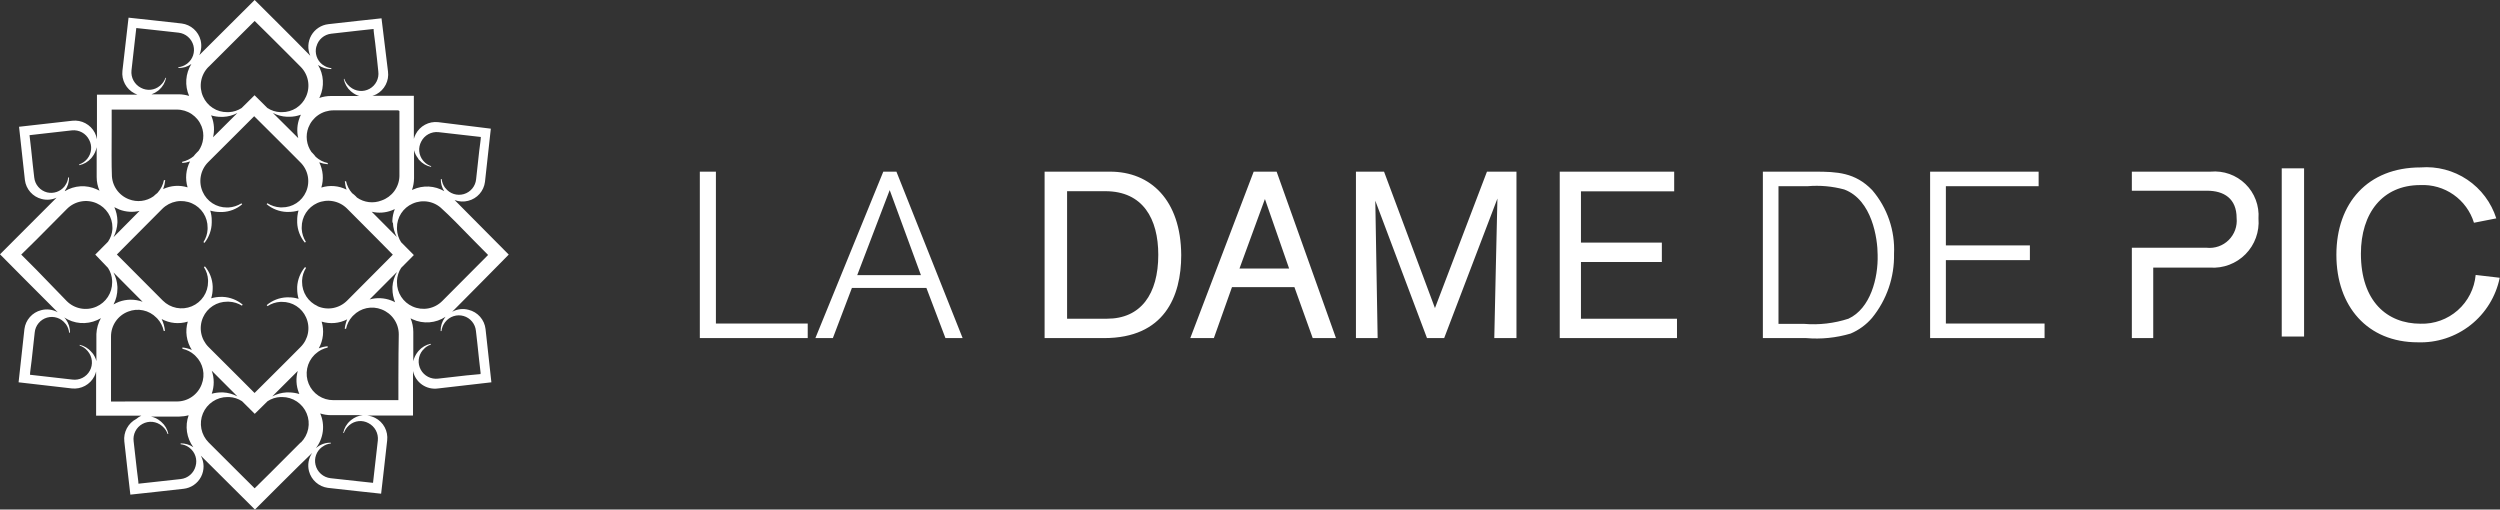
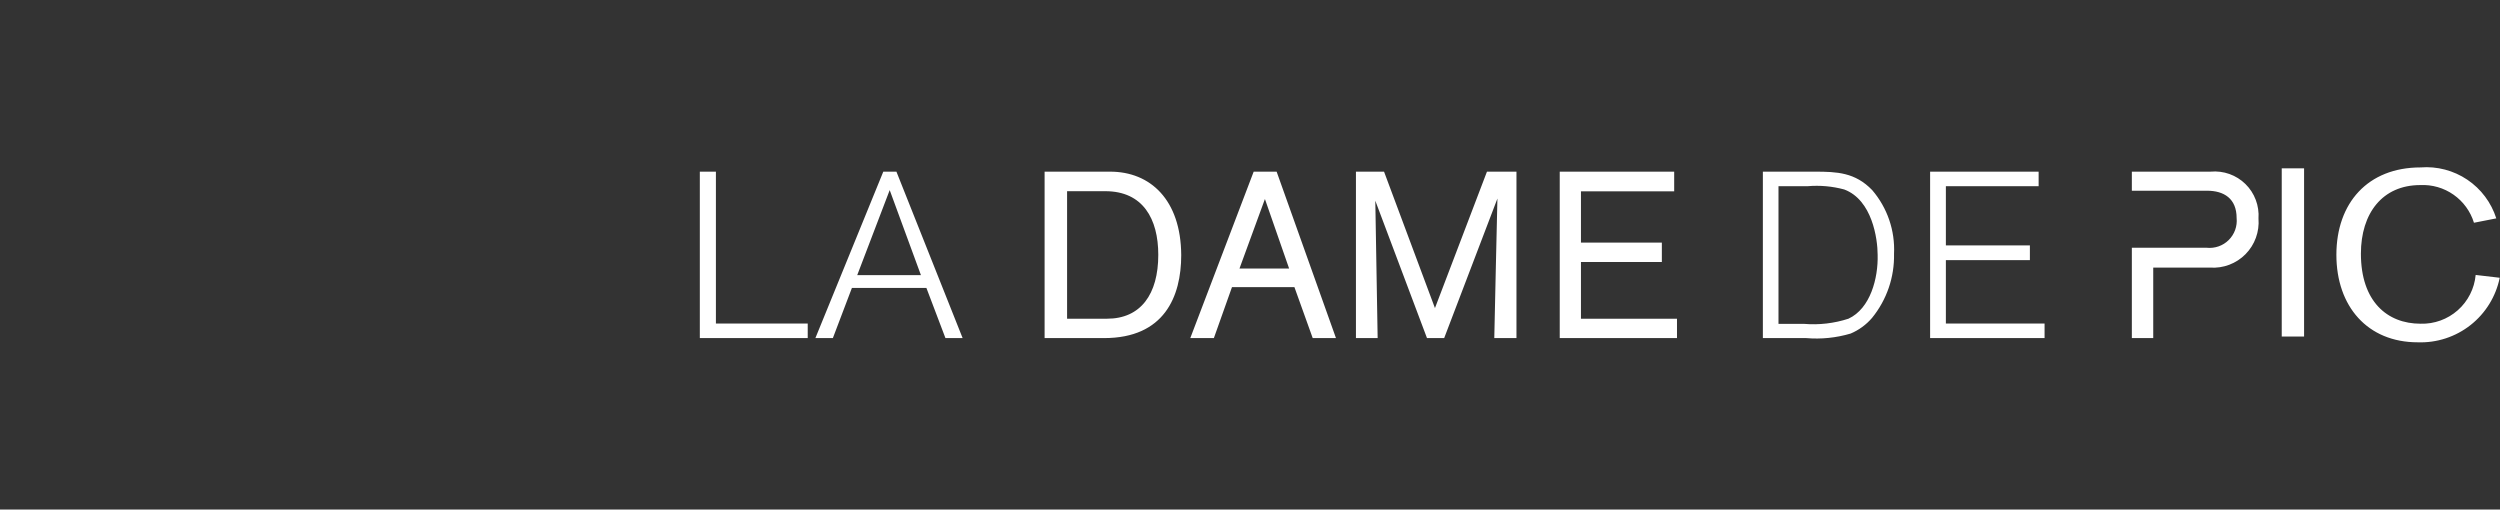
<svg xmlns="http://www.w3.org/2000/svg" width="157" height="32" viewBox="0 0 157 32" fill="none">
  <rect x="0" y="0" width="157" height="32" fill="#333333" stroke="none" />
-   <path d="M29.426 19.456C29.079 19.362 28.71 19.407 28.395 19.581C29.029 18.952 31.949 15.988 31.949 15.988C31.949 15.988 29.42 13.433 28.549 12.562C28.823 12.669 29.124 12.686 29.408 12.609C29.681 12.54 29.928 12.39 30.115 12.178C30.302 11.967 30.421 11.704 30.456 11.424C30.504 11.008 30.824 8.08 30.824 8.08L27.513 7.671C27.229 7.64 26.942 7.696 26.69 7.832C26.439 7.967 26.234 8.176 26.103 8.43C26.056 8.523 26.018 8.62 25.99 8.72C25.99 7.381 25.99 6.017 25.99 6.017H23.384C23.47 5.993 23.553 5.961 23.633 5.922C23.886 5.786 24.091 5.577 24.222 5.322C24.353 5.067 24.404 4.778 24.367 4.494C24.32 4.073 23.959 1.15 23.959 1.15C23.959 1.15 21.039 1.464 20.618 1.518C20.397 1.543 20.185 1.62 20 1.743C19.814 1.865 19.66 2.03 19.549 2.223C19.439 2.417 19.376 2.634 19.365 2.856C19.354 3.078 19.396 3.3 19.487 3.504C18.752 2.739 15.992 0 15.992 0L12.515 3.462C12.646 3.168 12.675 2.838 12.598 2.525C12.528 2.252 12.378 2.006 12.167 1.819C11.956 1.632 11.693 1.512 11.414 1.476C10.999 1.423 8.073 1.109 8.073 1.109C8.073 1.109 7.736 4.031 7.688 4.452C7.657 4.736 7.712 5.024 7.848 5.276C7.983 5.528 8.192 5.732 8.446 5.863L8.63 5.946H6.089C6.089 5.946 6.089 7.381 6.089 8.744C6.064 8.602 6.018 8.464 5.953 8.335C5.821 8.082 5.616 7.875 5.364 7.74C5.113 7.606 4.826 7.551 4.543 7.582C4.122 7.624 1.196 7.961 1.196 7.961C1.196 7.961 1.516 10.89 1.564 11.311C1.6 11.591 1.719 11.853 1.906 12.065C2.093 12.276 2.339 12.427 2.612 12.496C2.926 12.579 3.259 12.55 3.554 12.414C2.825 13.137 0 15.97 0 15.97C0 15.97 3.104 19.1 3.625 19.61C3.308 19.432 2.934 19.385 2.582 19.48C2.309 19.549 2.063 19.699 1.876 19.911C1.688 20.122 1.57 20.385 1.534 20.665C1.487 21.08 1.167 24.009 1.167 24.009L4.513 24.394C4.797 24.425 5.084 24.369 5.336 24.233C5.587 24.098 5.792 23.89 5.923 23.635C5.973 23.538 6.011 23.434 6.036 23.327C6.036 24.691 6.036 26.102 6.036 26.102H8.879C8.763 26.156 8.656 26.226 8.559 26.309C8.306 26.441 8.099 26.646 7.965 26.898C7.831 27.15 7.775 27.436 7.807 27.72C7.848 28.141 8.186 31.063 8.186 31.063C8.186 31.063 11.112 30.749 11.532 30.696C11.762 30.67 11.982 30.588 12.173 30.456C12.364 30.325 12.519 30.149 12.626 29.943C12.732 29.738 12.787 29.509 12.784 29.277C12.781 29.046 12.722 28.818 12.61 28.615L16.01 32C16.01 32 18.971 29.036 19.605 28.443C19.492 28.608 19.415 28.796 19.38 28.993C19.346 29.191 19.354 29.393 19.404 29.587C19.475 29.86 19.626 30.105 19.837 30.292C20.048 30.479 20.309 30.599 20.588 30.637C21.009 30.69 23.935 31.004 23.935 31.004C23.935 31.004 24.273 28.081 24.314 27.661C24.348 27.376 24.294 27.087 24.16 26.834C24.026 26.581 23.817 26.375 23.562 26.244C23.406 26.165 23.238 26.115 23.064 26.096H25.937C25.937 26.096 25.937 24.667 25.937 23.303C26.013 23.651 26.218 23.957 26.51 24.16C26.802 24.362 27.161 24.446 27.513 24.394L30.859 24.009C30.859 24.009 30.539 21.08 30.492 20.665C30.46 20.379 30.34 20.109 30.149 19.892C29.959 19.676 29.706 19.524 29.426 19.456ZM29.698 15.046L30.652 16.012L29.698 16.972C29.005 17.672 28.146 18.537 27.773 18.905C27.535 19.144 27.229 19.305 26.897 19.367C26.565 19.428 26.222 19.387 25.913 19.249C25.619 19.12 25.369 18.907 25.194 18.637C25.019 18.368 24.928 18.052 24.93 17.731V17.63C24.945 17.343 25.035 17.065 25.191 16.824L25.99 16.018L25.191 15.212C25.034 14.971 24.944 14.692 24.93 14.405V14.305C24.927 13.983 25.018 13.667 25.193 13.397C25.368 13.127 25.619 12.915 25.913 12.787C26.222 12.649 26.565 12.607 26.897 12.669C27.229 12.73 27.535 12.891 27.773 13.131C28.146 13.457 29.005 14.328 29.698 15.046ZM18.764 24.661L18.8 24.744C18.581 24.678 18.353 24.644 18.125 24.643H18C17.686 24.659 17.378 24.744 17.1 24.892C17.603 24.388 18.207 23.796 18.699 23.297C18.572 23.745 18.595 24.222 18.764 24.655V24.661ZM19.949 19.225C19.656 19.095 19.408 18.881 19.234 18.612C19.061 18.342 18.969 18.028 18.971 17.707V17.607C18.984 17.328 19.07 17.058 19.22 16.824L19.155 16.771C18.863 17.12 18.69 17.555 18.663 18.01V18.14C18.663 18.353 18.693 18.564 18.752 18.768C18.549 18.704 18.337 18.672 18.125 18.674H17.994C17.538 18.694 17.1 18.865 16.75 19.16L16.798 19.225C17.04 19.066 17.32 18.974 17.609 18.958H17.71C18.029 18.955 18.342 19.045 18.61 19.218C18.879 19.391 19.091 19.638 19.22 19.93C19.36 20.238 19.402 20.582 19.341 20.915C19.279 21.248 19.117 21.554 18.877 21.792C18.515 22.165 17.645 23.025 16.952 23.718C16.519 24.145 16.146 24.513 15.986 24.679C15.826 24.513 15.453 24.145 15.027 23.718C14.328 23.025 13.463 22.165 13.096 21.792C12.857 21.553 12.696 21.247 12.634 20.915C12.573 20.582 12.614 20.239 12.752 19.93C12.882 19.635 13.095 19.385 13.366 19.21C13.637 19.035 13.953 18.943 14.275 18.946H14.369C14.661 18.956 14.945 19.042 15.193 19.195L15.24 19.13C14.888 18.835 14.449 18.664 13.99 18.644H13.89C13.677 18.644 13.466 18.674 13.262 18.733C13.325 18.532 13.357 18.322 13.357 18.11C13.357 18.063 13.357 18.021 13.357 17.98C13.337 17.521 13.166 17.081 12.871 16.729L12.806 16.777C12.964 17.019 13.054 17.299 13.066 17.589C13.069 17.622 13.069 17.656 13.066 17.689C13.068 18.02 12.972 18.344 12.789 18.619C12.607 18.895 12.347 19.11 12.042 19.237C11.737 19.364 11.402 19.397 11.078 19.333C10.754 19.269 10.456 19.109 10.223 18.875C9.85 18.508 8.991 17.642 8.298 16.943L7.339 15.982L8.269 15.046C8.962 14.346 9.82 13.48 10.194 13.113C10.433 12.875 10.739 12.715 11.07 12.653C11.402 12.592 11.745 12.633 12.053 12.769C12.348 12.899 12.598 13.113 12.773 13.383C12.948 13.654 13.04 13.97 13.037 14.293C13.04 14.326 13.04 14.36 13.037 14.393C13.024 14.683 12.934 14.963 12.776 15.206L12.841 15.253C13.13 14.891 13.291 14.442 13.297 13.979C13.297 13.937 13.297 13.896 13.297 13.854C13.299 13.641 13.267 13.429 13.203 13.226C13.407 13.285 13.618 13.315 13.83 13.315H13.961C14.42 13.298 14.86 13.127 15.21 12.829L15.163 12.769C14.917 12.923 14.636 13.013 14.346 13.03H14.251C13.929 13.033 13.613 12.941 13.342 12.766C13.072 12.591 12.858 12.341 12.729 12.046C12.59 11.737 12.549 11.394 12.611 11.062C12.672 10.729 12.833 10.423 13.072 10.184C13.439 9.811 14.304 8.951 15.003 8.258C15.43 7.831 15.803 7.464 15.963 7.298C16.122 7.464 16.496 7.831 16.928 8.258C17.621 8.951 18.492 9.811 18.853 10.184C19.096 10.419 19.262 10.723 19.328 11.055C19.393 11.386 19.356 11.73 19.22 12.04C19.092 12.335 18.88 12.586 18.61 12.761C18.341 12.936 18.025 13.027 17.704 13.024H17.603C17.315 13.007 17.036 12.918 16.792 12.763L16.744 12.822C17.096 13.118 17.535 13.289 17.994 13.309H18.119C18.331 13.309 18.543 13.279 18.747 13.22C18.688 13.428 18.66 13.644 18.663 13.86C18.661 13.901 18.661 13.943 18.663 13.984C18.681 14.443 18.85 14.883 19.143 15.235L19.209 15.188C19.053 14.944 18.963 14.665 18.948 14.376V14.275C18.945 13.953 19.036 13.638 19.21 13.367C19.383 13.097 19.632 12.883 19.925 12.751C20.235 12.614 20.578 12.574 20.911 12.635C21.244 12.696 21.551 12.857 21.791 13.095C22.164 13.463 23.023 14.328 23.716 15.028L24.669 15.994L23.722 16.948C23.029 17.648 22.17 18.514 21.797 18.881C21.557 19.121 21.251 19.282 20.918 19.344C20.584 19.405 20.24 19.364 19.931 19.225H19.949ZM14.908 24.892C14.63 24.745 14.323 24.66 14.008 24.643H13.89C13.689 24.645 13.49 24.673 13.297 24.726C13.463 24.258 13.463 23.748 13.297 23.28L14.908 24.892ZM7.374 18.01C7.357 17.695 7.272 17.387 7.125 17.109C7.718 17.701 8.423 18.425 8.956 18.952C8.478 18.777 7.953 18.777 7.475 18.952C7.356 18.999 7.242 19.055 7.131 19.118C7.29 18.81 7.374 18.469 7.374 18.122V18.01ZM7.208 13.024L7.499 13.16C7.903 13.315 8.345 13.344 8.766 13.243L7.131 14.891C7.276 14.608 7.359 14.297 7.374 13.979V13.86C7.367 13.565 7.301 13.275 7.179 13.006L7.208 13.024ZM13.297 7.339L13.256 7.244C13.461 7.308 13.675 7.34 13.89 7.339H14.02C14.331 7.326 14.634 7.243 14.908 7.096L13.38 8.619C13.482 8.194 13.453 7.748 13.297 7.339ZM18.812 7.404C18.657 7.809 18.628 8.251 18.729 8.673L17.135 7.09C17.409 7.237 17.713 7.32 18.024 7.333H18.154C18.407 7.335 18.658 7.29 18.895 7.203L18.812 7.398V7.404ZM24.675 13.984C24.687 14.297 24.77 14.604 24.918 14.88C24.421 14.376 23.834 13.783 23.343 13.297C23.766 13.398 24.211 13.367 24.616 13.208L24.794 13.131C24.701 13.363 24.649 13.61 24.64 13.86C24.639 13.9 24.641 13.939 24.646 13.979L24.675 13.984ZM24.924 17.097C24.762 17.375 24.667 17.688 24.646 18.01C24.643 18.053 24.643 18.097 24.646 18.14C24.647 18.429 24.703 18.714 24.812 18.982C24.734 18.938 24.652 18.901 24.569 18.869C24.135 18.703 23.66 18.68 23.212 18.804L24.901 17.109L24.924 17.097ZM26.269 9.983L26.322 10.042C26.518 10.267 26.782 10.421 27.074 10.481V10.434C26.893 10.375 26.732 10.269 26.606 10.125C26.596 10.107 26.582 10.091 26.565 10.078C26.431 9.913 26.349 9.713 26.329 9.502C26.309 9.291 26.352 9.079 26.452 8.892C26.551 8.695 26.708 8.532 26.902 8.426C27.095 8.32 27.317 8.276 27.536 8.299L29.313 8.501L30.196 8.602C30.196 8.75 30.142 9.088 30.095 9.479C30.03 10.119 29.941 10.908 29.9 11.258C29.879 11.473 29.794 11.677 29.656 11.843C29.518 12.009 29.334 12.13 29.126 12.19C28.919 12.25 28.698 12.246 28.493 12.18C28.287 12.113 28.107 11.986 27.975 11.815L27.933 11.767C27.824 11.613 27.757 11.434 27.738 11.246H27.684C27.677 11.514 27.751 11.779 27.898 12.004C27.602 11.833 27.27 11.734 26.93 11.716C26.588 11.699 26.248 11.763 25.937 11.904L25.872 11.933C25.954 11.697 25.998 11.449 26.002 11.198V9.432C26.05 9.622 26.139 9.8 26.263 9.953L26.269 9.983ZM25.084 6.977C25.084 7.203 25.084 7.73 25.084 8.335C25.084 9.319 25.084 10.54 25.084 11.062C25.075 11.401 24.962 11.729 24.761 12.003C24.559 12.276 24.28 12.482 23.959 12.591C23.707 12.69 23.434 12.725 23.166 12.693C22.897 12.661 22.64 12.563 22.419 12.408L22.342 12.325C22.27 12.253 22.193 12.188 22.111 12.129C21.922 11.917 21.791 11.66 21.732 11.382H21.655C21.668 11.562 21.705 11.74 21.767 11.91C21.276 11.66 20.706 11.613 20.18 11.779C20.34 11.254 20.293 10.688 20.049 10.196C20.221 10.26 20.4 10.3 20.583 10.315V10.238C20.299 10.178 20.037 10.043 19.825 9.847C19.766 9.764 19.7 9.687 19.629 9.615C19.602 9.595 19.578 9.571 19.558 9.544C19.403 9.323 19.305 9.068 19.272 8.8C19.239 8.533 19.272 8.261 19.368 8.009C19.491 7.693 19.705 7.421 19.984 7.228C20.263 7.036 20.593 6.932 20.932 6.93H25.013L25.084 6.977ZM19.872 2.923C19.926 2.709 20.044 2.518 20.211 2.374C20.377 2.23 20.583 2.14 20.802 2.116L22.579 1.915L23.461 1.82C23.461 1.968 23.515 2.312 23.562 2.703C23.633 3.338 23.728 4.132 23.757 4.482C23.787 4.699 23.75 4.921 23.651 5.117C23.552 5.313 23.396 5.475 23.203 5.58C23.011 5.685 22.791 5.73 22.572 5.707C22.354 5.685 22.148 5.596 21.98 5.454L21.927 5.406C21.785 5.282 21.679 5.123 21.619 4.944L21.59 4.968C21.648 5.262 21.802 5.529 22.028 5.727L22.093 5.78C22.231 5.893 22.39 5.977 22.561 6.029H20.784C20.534 6.028 20.285 6.07 20.049 6.153C20.066 6.127 20.08 6.099 20.091 6.07C20.233 5.753 20.297 5.407 20.276 5.06C20.256 4.713 20.151 4.376 19.973 4.079C20.216 4.253 20.509 4.344 20.808 4.339V4.28C20.619 4.261 20.439 4.192 20.287 4.079L20.233 4.043C20.07 3.912 19.948 3.736 19.883 3.537C19.818 3.338 19.812 3.125 19.866 2.923H19.872ZM13.102 4.197C13.469 3.824 14.334 2.964 15.033 2.27L15.992 1.316L16.958 2.27C17.651 2.964 18.521 3.824 18.883 4.197C19.122 4.437 19.282 4.745 19.342 5.078C19.402 5.412 19.36 5.756 19.22 6.064C19.091 6.358 18.878 6.607 18.608 6.781C18.339 6.955 18.025 7.046 17.704 7.043H17.603C17.314 7.031 17.034 6.941 16.792 6.782L15.986 5.981L15.175 6.782C14.935 6.941 14.657 7.031 14.369 7.043H14.269C13.948 7.046 13.633 6.956 13.364 6.782C13.094 6.608 12.881 6.358 12.752 6.064C12.614 5.755 12.572 5.411 12.633 5.077C12.695 4.744 12.856 4.437 13.096 4.197H13.102ZM10.389 4.891C10.329 5.069 10.223 5.229 10.081 5.353L10.034 5.395C9.871 5.531 9.671 5.615 9.46 5.636C9.248 5.657 9.036 5.614 8.849 5.513C8.652 5.413 8.49 5.254 8.384 5.06C8.278 4.865 8.234 4.643 8.257 4.422C8.292 4.084 8.387 3.296 8.458 2.644C8.505 2.253 8.541 1.909 8.559 1.761L9.435 1.855L11.212 2.051C11.432 2.076 11.639 2.167 11.806 2.312C11.973 2.457 12.092 2.649 12.148 2.863C12.2 3.067 12.192 3.281 12.125 3.48C12.057 3.679 11.934 3.854 11.769 3.984L11.722 4.019C11.568 4.13 11.389 4.199 11.2 4.221V4.268C11.493 4.279 11.781 4.191 12.018 4.019C11.834 4.317 11.725 4.655 11.7 5.004C11.676 5.353 11.736 5.702 11.876 6.023C11.668 5.96 11.453 5.926 11.236 5.922H9.518C9.665 5.868 9.803 5.793 9.927 5.697L9.992 5.644C10.217 5.445 10.371 5.179 10.431 4.885L10.389 4.891ZM7.013 8.24V6.883H11.1C11.435 6.88 11.763 6.979 12.041 7.166C12.319 7.354 12.534 7.62 12.658 7.932C12.755 8.183 12.789 8.455 12.757 8.722C12.725 8.99 12.628 9.246 12.474 9.467C12.426 9.51 12.38 9.555 12.338 9.604C12.274 9.668 12.214 9.738 12.16 9.811C11.953 9.983 11.707 10.103 11.443 10.161V10.238C11.611 10.226 11.776 10.192 11.935 10.137C11.672 10.639 11.617 11.225 11.781 11.767C11.274 11.609 10.727 11.647 10.247 11.874C10.314 11.693 10.358 11.503 10.377 11.311H10.294C10.24 11.597 10.109 11.864 9.915 12.082L9.88 12.123C9.795 12.187 9.714 12.257 9.637 12.331C9.415 12.486 9.159 12.584 8.89 12.616C8.621 12.648 8.349 12.613 8.097 12.514C7.781 12.395 7.509 12.181 7.317 11.903C7.125 11.624 7.023 11.293 7.025 10.955C7.001 10.445 7.007 9.224 7.013 8.24ZM2.956 12.082C2.742 12.027 2.55 11.908 2.406 11.74C2.261 11.572 2.172 11.365 2.15 11.145C2.109 10.807 2.02 10.018 1.955 9.366C1.907 8.975 1.872 8.637 1.854 8.489L2.736 8.388L4.513 8.187C4.733 8.163 4.954 8.208 5.148 8.313C5.342 8.419 5.498 8.582 5.597 8.78C5.698 8.966 5.74 9.178 5.72 9.389C5.7 9.6 5.618 9.801 5.485 9.965L5.443 10.013C5.318 10.156 5.156 10.262 4.975 10.321V10.374C5.267 10.315 5.532 10.161 5.728 9.936L5.781 9.87C5.927 9.687 6.026 9.472 6.071 9.242C6.071 10.113 6.071 10.878 6.071 11.121C6.071 11.415 6.131 11.706 6.249 11.975L6.065 11.886C5.749 11.742 5.402 11.678 5.055 11.699C4.709 11.72 4.372 11.824 4.075 12.004V11.975C4.249 11.733 4.34 11.442 4.336 11.145H4.282C4.264 11.332 4.194 11.51 4.081 11.661L4.045 11.714C3.917 11.872 3.746 11.99 3.554 12.055C3.361 12.12 3.153 12.13 2.956 12.082ZM2.292 16.948L1.333 15.988L2.292 15.046C2.979 14.346 3.844 13.48 4.211 13.113C4.451 12.874 4.758 12.713 5.091 12.652C5.424 12.59 5.768 12.631 6.077 12.769C6.37 12.9 6.619 13.113 6.793 13.382C6.968 13.652 7.061 13.966 7.06 14.287C7.06 14.322 7.06 14.352 7.06 14.388C7.041 14.673 6.944 14.947 6.782 15.182L5.982 15.988L6.782 16.824C6.941 17.066 7.031 17.347 7.043 17.636C7.043 17.672 7.043 17.701 7.043 17.737C7.044 18.058 6.951 18.373 6.777 18.642C6.602 18.912 6.353 19.125 6.059 19.255C5.75 19.393 5.406 19.434 5.073 19.372C4.74 19.311 4.433 19.15 4.194 18.911L2.292 16.948ZM5.787 22.159L5.734 22.094C5.544 21.873 5.289 21.72 5.005 21.655V21.703C5.186 21.761 5.348 21.868 5.473 22.011C5.483 22.029 5.498 22.046 5.514 22.058C5.657 22.226 5.745 22.432 5.767 22.651C5.79 22.869 5.746 23.09 5.64 23.282C5.535 23.475 5.374 23.631 5.178 23.73C4.982 23.829 4.76 23.867 4.543 23.837L2.766 23.635L1.884 23.535C1.884 23.386 1.937 23.049 1.984 22.657C2.049 22.017 2.138 21.229 2.18 20.879C2.2 20.664 2.285 20.46 2.423 20.294C2.561 20.127 2.746 20.006 2.953 19.946C3.161 19.886 3.381 19.89 3.587 19.957C3.792 20.024 3.972 20.151 4.105 20.322L4.146 20.369C4.255 20.523 4.322 20.703 4.342 20.891H4.395C4.402 20.591 4.31 20.297 4.134 20.055L4.081 19.99L4.034 19.936C4.337 20.135 4.685 20.255 5.046 20.284C5.407 20.312 5.77 20.25 6.101 20.102C6.183 20.067 6.262 20.025 6.338 19.978C6.166 20.283 6.069 20.624 6.053 20.974V22.675C6.003 22.482 5.913 22.302 5.787 22.148V22.159ZM6.971 25.218C6.971 24.987 6.971 24.459 6.971 23.855C6.971 22.877 6.971 21.649 6.971 21.128C6.971 20.79 7.073 20.46 7.265 20.181C7.456 19.903 7.728 19.689 8.044 19.569C8.344 19.45 8.673 19.422 8.989 19.49C9.305 19.557 9.595 19.717 9.82 19.948L9.892 20.019C10.088 20.235 10.223 20.499 10.282 20.784H10.359C10.336 20.524 10.266 20.271 10.152 20.037C10.401 20.171 10.675 20.254 10.956 20.282C11.238 20.309 11.522 20.28 11.793 20.197C11.704 20.494 11.681 20.807 11.725 21.114C11.769 21.422 11.879 21.715 12.047 21.976C11.859 21.894 11.659 21.842 11.455 21.821V21.904C11.737 21.965 11.998 22.097 12.213 22.29L12.284 22.361C12.516 22.587 12.675 22.876 12.742 23.193C12.81 23.509 12.782 23.838 12.664 24.139C12.544 24.456 12.331 24.728 12.052 24.92C11.774 25.112 11.444 25.214 11.106 25.212C10.585 25.212 9.364 25.212 8.381 25.212L6.971 25.218ZM12.284 29.273C12.229 29.488 12.11 29.68 11.943 29.825C11.776 29.97 11.569 30.061 11.349 30.085L9.572 30.281L8.695 30.376C8.695 30.227 8.636 29.89 8.594 29.498C8.517 28.864 8.428 28.07 8.393 27.72C8.363 27.502 8.4 27.281 8.499 27.084C8.598 26.888 8.754 26.727 8.947 26.622C9.14 26.516 9.36 26.472 9.578 26.494C9.796 26.517 10.003 26.605 10.17 26.748L10.217 26.789C10.359 26.913 10.466 27.073 10.525 27.252H10.573C10.513 26.959 10.359 26.695 10.134 26.499C10.115 26.478 10.093 26.46 10.069 26.445C9.899 26.302 9.695 26.204 9.477 26.161H11.254C11.454 26.158 11.653 26.13 11.846 26.078C11.727 26.411 11.691 26.769 11.743 27.12C11.795 27.47 11.932 27.802 12.142 28.087C11.909 27.923 11.628 27.838 11.343 27.844V27.898C11.531 27.915 11.711 27.982 11.864 28.093L11.917 28.135C12.084 28.267 12.209 28.445 12.274 28.648C12.339 28.851 12.343 29.068 12.284 29.273ZM18.883 27.785C18.521 28.153 17.651 29.018 16.958 29.712C16.525 30.133 16.152 30.506 15.992 30.666L15.033 29.712L13.102 27.785C12.869 27.551 12.71 27.253 12.646 26.929C12.583 26.605 12.616 26.269 12.743 25.964C12.87 25.659 13.084 25.398 13.359 25.215C13.633 25.031 13.956 24.933 14.286 24.934H14.381C14.672 24.945 14.955 25.035 15.199 25.195L15.998 25.989L16.804 25.195C17.046 25.036 17.326 24.946 17.615 24.934H17.716C18.046 24.933 18.369 25.031 18.643 25.215C18.918 25.398 19.133 25.659 19.259 25.964C19.386 26.269 19.42 26.605 19.356 26.929C19.292 27.253 19.133 27.551 18.901 27.785H18.883ZM21.595 27.192C21.655 27.014 21.762 26.854 21.903 26.73L21.951 26.688C22.114 26.552 22.314 26.468 22.525 26.447C22.736 26.426 22.949 26.469 23.135 26.57C23.333 26.671 23.495 26.829 23.601 27.023C23.706 27.218 23.751 27.44 23.728 27.661C23.692 27.998 23.597 28.787 23.526 29.439C23.479 29.83 23.443 30.174 23.426 30.322L22.543 30.227L20.766 30.032C20.539 30.008 20.325 29.913 20.154 29.761C19.983 29.609 19.863 29.407 19.813 29.184C19.766 28.983 19.778 28.773 19.848 28.578C19.917 28.384 20.04 28.214 20.203 28.087L20.257 28.052C20.409 27.939 20.589 27.869 20.778 27.85V27.803C20.478 27.792 20.184 27.884 19.943 28.064L19.878 28.111L19.83 28.153C20.07 27.847 20.223 27.483 20.272 27.097C20.321 26.712 20.265 26.321 20.109 25.965C20.329 26.036 20.559 26.072 20.79 26.072H22.774C22.512 26.103 22.263 26.208 22.057 26.374L21.992 26.428C21.766 26.625 21.612 26.892 21.554 27.186L21.595 27.192ZM25.019 23.766C25.019 24.359 25.019 24.898 25.019 25.129H23.657C22.673 25.129 21.453 25.129 20.932 25.129C20.602 25.131 20.279 25.035 20.003 24.852C19.728 24.67 19.513 24.409 19.386 24.104C19.259 23.799 19.226 23.463 19.29 23.139C19.354 22.815 19.514 22.517 19.747 22.284L19.819 22.219C20.032 22.023 20.294 21.888 20.577 21.827V21.744C20.386 21.761 20.198 21.805 20.02 21.875C20.161 21.622 20.249 21.342 20.28 21.054C20.31 20.766 20.282 20.474 20.198 20.197C20.731 20.362 21.307 20.311 21.803 20.055C21.723 20.244 21.671 20.444 21.649 20.648H21.732C21.79 20.363 21.923 20.099 22.117 19.883L22.188 19.812C22.414 19.58 22.703 19.421 23.019 19.353C23.335 19.286 23.664 19.313 23.965 19.432C24.282 19.553 24.555 19.767 24.747 20.047C24.94 20.326 25.043 20.658 25.043 20.997C25.025 21.567 25.025 22.752 25.019 23.748V23.766ZM30.172 23.493L29.29 23.576L27.513 23.778C27.296 23.804 27.077 23.765 26.883 23.665C26.689 23.565 26.529 23.41 26.424 23.218C26.32 23.027 26.275 22.808 26.296 22.591C26.317 22.373 26.402 22.167 26.541 21.999L26.589 21.952C26.71 21.807 26.87 21.7 27.051 21.644V21.59C26.756 21.648 26.49 21.803 26.292 22.029L26.239 22.094C26.1 22.267 26.003 22.47 25.955 22.687C25.955 21.827 25.955 21.075 25.955 20.837C25.954 20.546 25.896 20.258 25.783 19.99L25.913 20.055C26.244 20.206 26.609 20.27 26.971 20.241C27.334 20.212 27.683 20.091 27.986 19.889L27.933 19.954C27.757 20.197 27.666 20.49 27.672 20.79H27.726C27.745 20.601 27.815 20.421 27.927 20.268L27.963 20.221C28.095 20.05 28.276 19.923 28.481 19.856C28.686 19.789 28.907 19.785 29.114 19.845C29.322 19.905 29.506 20.026 29.644 20.193C29.782 20.359 29.867 20.563 29.888 20.778C29.929 21.116 30.018 21.904 30.083 22.556C30.131 22.948 30.166 23.286 30.184 23.434L30.172 23.493Z" fill="white" />
  <path fill-rule="evenodd" clip-rule="evenodd" d="M155.472 17.267C155.393 18.122 154.991 18.915 154.348 19.484C153.704 20.053 152.869 20.355 152.011 20.329C149.912 20.329 148.265 18.925 148.265 15.932C148.265 13.39 149.618 11.623 151.991 11.623C152.736 11.586 153.473 11.798 154.083 12.227C154.694 12.655 155.145 13.275 155.365 13.989L156.767 13.714C156.451 12.722 155.81 11.865 154.946 11.284C154.083 10.704 153.048 10.432 152.011 10.514C148.696 10.514 146.725 12.752 146.725 16.001C146.725 19.249 148.687 21.497 151.834 21.497C153.033 21.54 154.208 21.156 155.15 20.414C156.093 19.672 156.742 18.619 156.983 17.443L155.472 17.267ZM133.88 10.779H138.832C139.23 10.743 139.631 10.793 140.008 10.927C140.385 11.062 140.728 11.276 141.013 11.556C141.299 11.836 141.52 12.175 141.661 12.55C141.803 12.924 141.861 13.324 141.833 13.724C141.866 14.133 141.811 14.546 141.67 14.932C141.53 15.318 141.308 15.67 141.019 15.963C140.731 16.255 140.382 16.482 139.998 16.627C139.614 16.773 139.203 16.834 138.793 16.805H135.223V21.232H133.88V15.559H138.577C138.829 15.586 139.084 15.557 139.324 15.473C139.564 15.39 139.781 15.254 139.962 15.075C140.142 14.896 140.28 14.68 140.367 14.441C140.453 14.202 140.485 13.947 140.46 13.694C140.46 12.467 139.665 11.977 138.597 11.977H133.88V10.779ZM44.959 10.78H43.949V21.232H50.725V20.32H44.959V10.78ZM55.471 10.78L51.206 21.232H52.304L53.5 18.082H58.178L59.374 21.232H60.453L56.295 10.78H55.471ZM53.834 17.277L55.873 11.938L57.834 17.277H53.834ZM65.601 10.78H69.719C72.239 10.78 74.161 12.547 74.181 16.021C74.181 18.632 73.112 21.232 69.337 21.232H65.601V10.78ZM67.013 20.015H69.523C71.641 20.015 72.74 18.474 72.74 16.001C72.74 13.744 71.778 12.007 69.415 12.007H67.013V20.015ZM78.731 10.78L74.75 21.232H76.231L77.368 18.033H81.29L82.438 21.232H83.899L80.172 10.78H78.731ZM77.839 16.865L79.437 12.498L80.957 16.865H77.839ZM86.918 10.78L90.115 19.348L93.381 10.78H95.234V21.232H93.841C93.841 20.948 94.038 12.468 94.038 12.468L90.694 21.232H89.615L86.369 12.605C86.369 12.605 86.516 20.918 86.516 21.232H85.153V10.78H86.918ZM99.284 16.453H104.364V15.236H99.284V12.017H105.139V10.78H97.951V21.232H105.315V20.015H99.284V16.453ZM110.708 10.78H113.964C115.366 10.78 116.504 10.829 117.573 11.938C118.525 13.048 119.016 14.481 118.945 15.942C118.977 17.406 118.487 18.832 117.563 19.966C117.197 20.393 116.737 20.729 116.219 20.948C115.314 21.216 114.366 21.313 113.425 21.232H110.708V10.78ZM113.297 20.339C114.238 20.417 115.184 20.307 116.082 20.015C117.465 19.378 117.955 17.454 117.916 16.011C117.916 14.99 117.573 12.556 115.817 11.899C115.07 11.697 114.294 11.627 113.523 11.693H111.689V20.339H113.297ZM122.201 16.335H127.477V15.412H122.201V11.693H128.026V10.78H121.211V21.232H128.399V20.32H122.201V16.335ZM143.293 10.573H144.696V21.133H143.293V10.573Z" fill="white" />
</svg>